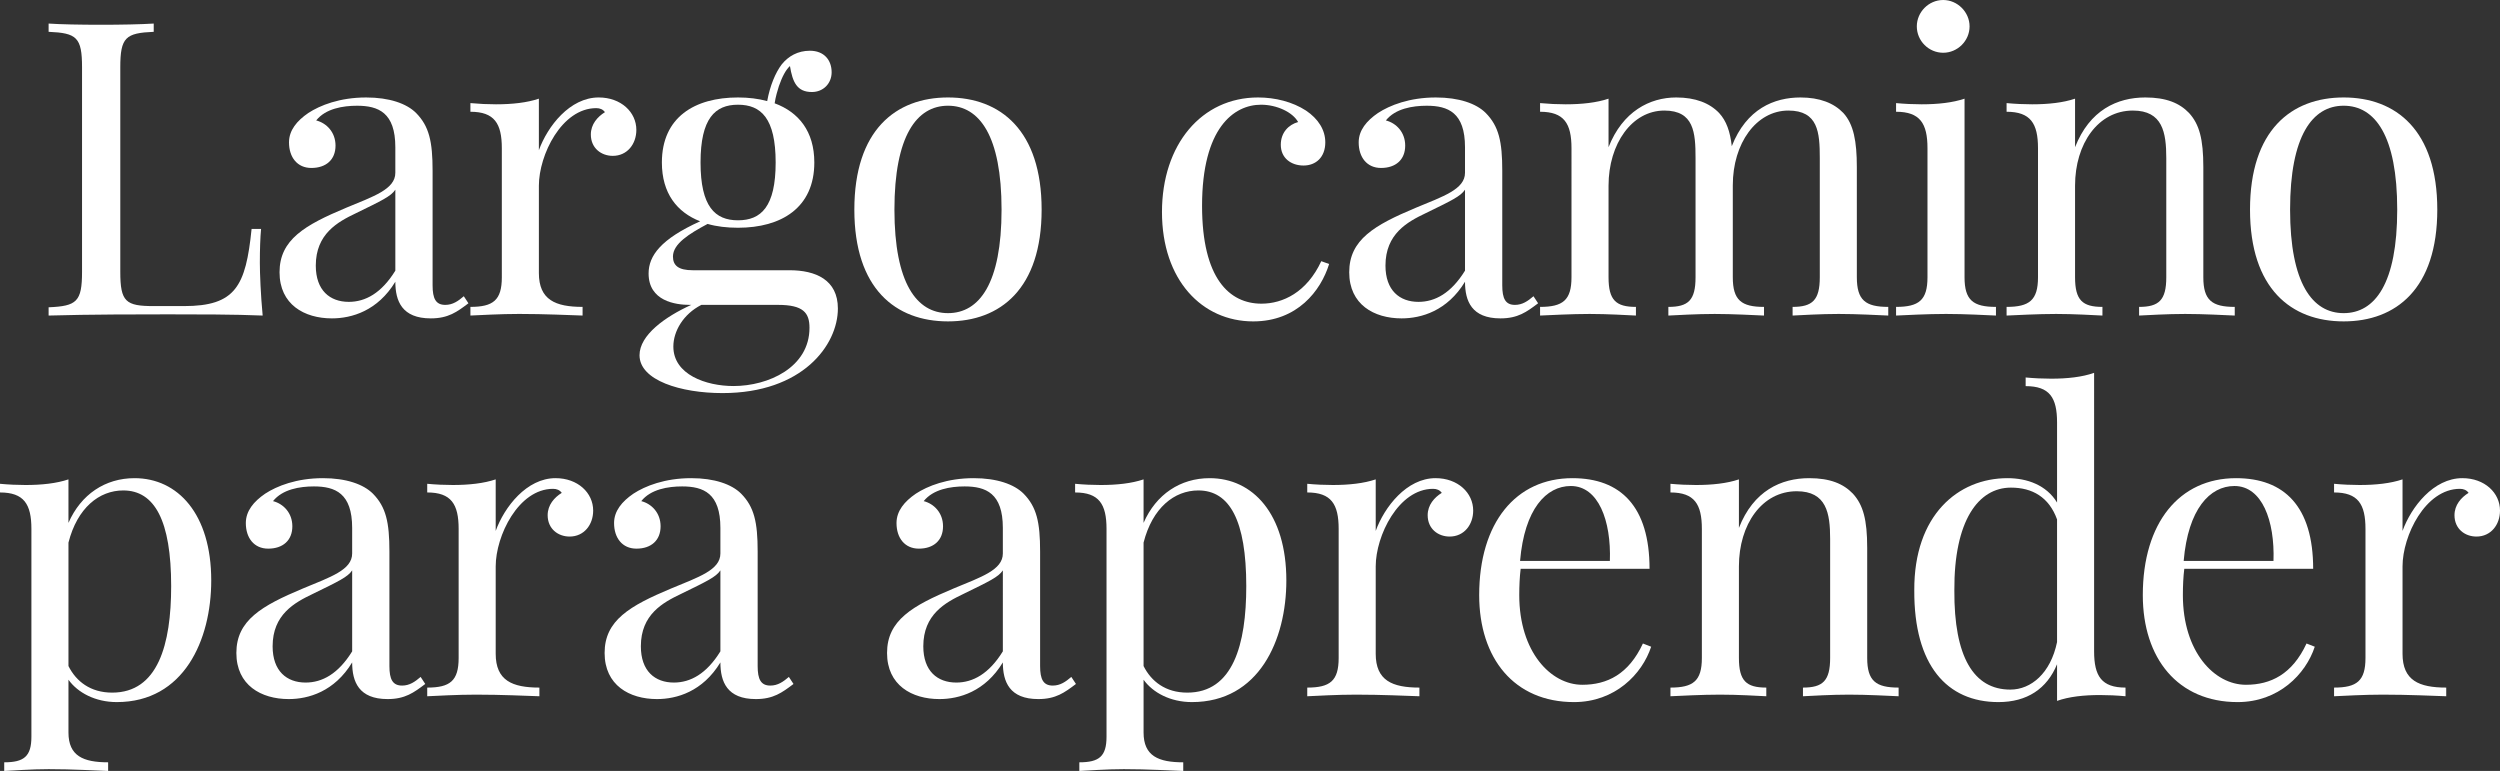
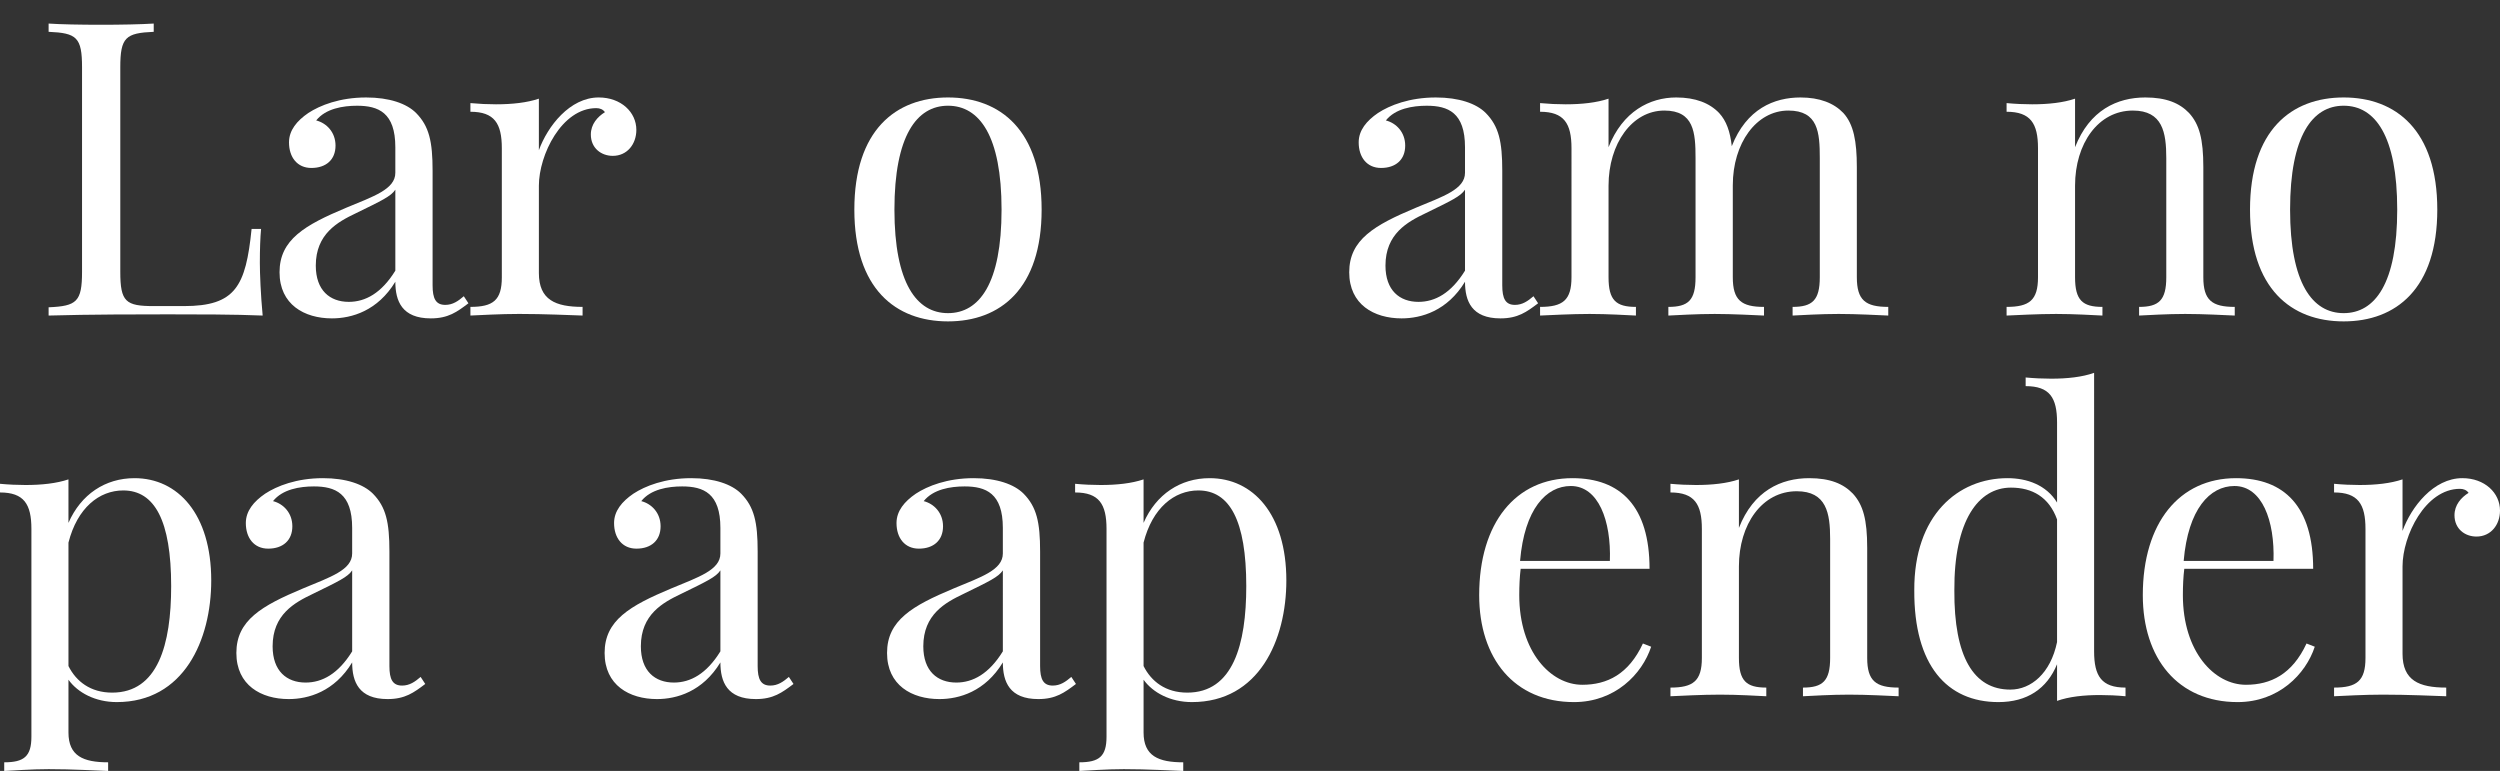
<svg xmlns="http://www.w3.org/2000/svg" version="1.1" id="Layer_1" x="0px" y="0px" width="934.525px" height="288.193px" viewBox="-47.375 6.346 934.525 288.193" enable-background="new -47.375 6.346 934.525 288.193" xml:space="preserve">
  <rect x="-47.375" y="6.346" width="934.525" height="288.193" fill="#333333" stroke="none" />
  <g>
    <path fill="#FFFFFF" d="M10.088,18.239C-0.373,18.69-2.408,20.271-2.408,31.488v76.481c0,11.216,2.035,12.797,12.496,12.797H21.38   c19.271,0,23.111-7.377,25.293-28.83h3.54c-0.303,3.236-0.452,7.678-0.452,12.646c0,3.839,0.302,11.893,1.054,19.723   c-10.465-0.452-24.991-0.452-35.305-0.452c-9.257,0-29.583,0-44.714,0.452v-3.087c10.465-0.451,12.496-2.033,12.496-13.249V31.488   c0-11.216-2.03-12.797-12.496-13.249v-3.087c4.291,0.301,11.743,0.451,19.723,0.451c7.075,0,14.83-0.15,19.57-0.451L10.088,18.239   L10.088,18.239z" />
    <path fill="#FFFFFF" d="M108.161,48.576c4.894,4.969,6.171,10.689,6.171,21.604v42.833c0,4.968,1.206,7.302,4.745,7.302   c2.785,0,4.817-1.43,6.926-3.236l1.728,2.634c-4.289,3.237-7.527,5.646-14.076,5.646c-10.765,0-13.248-6.474-13.248-13.7   c-6.624,10.915-16.337,13.7-23.713,13.7c-10.312,0-19.573-5.194-19.573-17.238c0-12.194,9.411-17.614,24.842-24.087   c10.314-4.292,18.442-6.926,18.442-13.098v-9.561c0-12.948-6.321-15.506-14.302-15.506c-5.271,0-11.743,1.054-15.283,5.495   c3.842,0.979,7.228,4.367,7.228,9.41c0,5.27-3.537,8.355-9.034,8.355c-5.271,0-8.355-3.99-8.355-9.561   c0-4.517,2.936-8.054,7.227-10.99c4.365-2.861,11.744-5.797,21.603-5.797C98.147,42.779,104.623,45.036,108.161,48.576z    M100.406,77.254c-1.655,2.485-5.043,4.065-14.754,8.808c-6.775,3.237-14.981,7.679-14.981,19.573   c0,9.259,5.271,13.55,12.347,13.55c6.171,0,12.193-3.237,17.389-11.668V77.254z" />
    <path fill="#FFFFFF" d="M190.499,54.898c0,5.269-3.388,9.711-8.81,9.711c-4.289,0-8.204-2.861-8.204-7.979   c0-3.839,2.484-6.624,5.271-8.355c-0.754-1.055-1.884-1.505-3.24-1.505c-12.947,0-21.453,17.54-21.453,28.981v32.669   c0,10.012,6.174,12.646,16.334,12.646v3.237c-4.742-0.151-14.153-0.602-23.71-0.602c-7.077,0-14.682,0.451-18.219,0.602v-3.237   c8.505,0,11.744-2.485,11.744-11.065V61.748c0-9.258-2.785-13.625-11.744-13.625v-3.236c3.238,0.301,6.475,0.451,9.56,0.451   c6.022,0,11.592-0.602,16.034-2.107V62.5c3.236-8.958,11.593-19.722,22.358-19.722C184.776,42.779,190.499,48.274,190.499,54.898z" />
-     <path fill="#FFFFFF" d="M247.768,107.365c9.708,0,18.065,3.538,18.065,14.302c0,13.701-13.248,31.617-43.134,31.617   c-15.58,0-31.014-4.742-31.014-14.152c0-7.527,9.562-14.378,19.348-18.819h-0.526c-5.42,0-15.431-1.43-15.431-11.744   c0-6.624,4.591-12.873,19.27-19.497c-8.656-3.387-14.302-10.463-14.302-21.981c0-16.937,12.269-24.314,28.455-24.314   c3.914,0,7.6,0.451,10.913,1.354c1.055-5.796,3.086-10.614,5.419-13.701c2.486-3.086,6.022-5.119,10.538-5.119   c5.346,0,8.131,3.538,8.131,8.054c0,4.14-3.085,7.377-7.376,7.377c-5.572,0-7.227-3.689-8.205-9.711   c-1.506,1.355-2.861,3.84-4.143,7.527c-0.526,1.732-1.203,3.839-1.58,6.399c8.958,3.312,14.83,10.463,14.83,22.132   c0,16.938-12.346,24.39-28.528,24.39c-4.143,0-7.979-0.451-11.368-1.43c-6.926,3.689-12.948,7.452-12.948,12.194   c0,3.387,2.107,5.118,7.378,5.118h36.208V107.365z M255.22,128.896c0-5.646-2.335-8.582-11.743-8.582h-28.68   c-6.775,3.463-10.465,9.861-10.465,15.583c0,10.463,12.193,14.754,22.508,14.754C239.789,150.649,255.22,143.725,255.22,128.896z    M214.495,67.093c0,16.485,5.419,21.604,14.002,21.604c8.654,0,14.076-5.119,14.076-21.604c0-16.486-5.421-21.604-14.076-21.604   C219.915,45.488,214.495,50.607,214.495,67.093z" />
    <path fill="#FFFFFF" d="M341.997,84.708c0,29.583-15.429,41.778-35.002,41.778s-35.006-12.194-35.006-41.778   c0-29.659,15.434-41.929,35.006-41.929S341.997,55.048,341.997,84.708z M286.972,84.708c0,27.551,8.354,38.692,20.023,38.692   c11.743,0,20.022-11.142,20.022-38.692c0-27.626-8.279-38.843-20.022-38.843C295.326,45.865,286.972,57.082,286.972,84.708z" />
-     <path fill="#FFFFFF" d="M440.806,47.671c4.592,3.087,7.228,7.228,7.228,11.894c0,5.571-3.539,8.658-8.131,8.658   c-4.665,0-8.506-2.786-8.506-7.753c0-4.592,2.937-7.527,6.474-8.506c-2.03-3.689-7.979-6.475-13.851-6.475   c-10.161,0-22.053,8.658-22.053,37.79c0,27.324,10.309,36.584,22.205,36.584c7.979,0,16.938-4.215,22.359-15.883l2.934,1.054   c-3.085,10.012-11.895,21.454-28.378,21.454c-19.12,0-34.104-15.433-34.104-40.876c0-25.293,14.833-42.832,35.91-42.832   C429.364,42.779,435.84,44.436,440.806,47.671z" />
    <path fill="#FFFFFF" d="M508.013,48.576c4.893,4.969,6.174,10.689,6.174,21.604v42.833c0,4.968,1.206,7.302,4.742,7.302   c2.784,0,4.817-1.43,6.927-3.236l1.729,2.634c-4.291,3.237-7.527,5.646-14.078,5.646c-10.763,0-13.248-6.474-13.248-13.7   c-6.623,10.915-16.334,13.7-23.71,13.7c-10.314,0-19.572-5.194-19.572-17.238c0-12.194,9.408-17.614,24.839-24.087   c10.312-4.292,18.442-6.926,18.442-13.098v-9.561c0-12.948-6.324-15.506-14.302-15.506c-5.271,0-11.743,1.054-15.28,5.495   c3.837,0.979,7.226,4.367,7.226,9.41c0,5.27-3.538,8.355-9.032,8.355c-5.271,0-8.356-3.99-8.356-9.561   c0-4.517,2.936-8.054,7.225-10.99c4.367-2.861,11.743-5.797,21.608-5.797C498,42.779,504.476,45.036,508.013,48.576z    M500.259,77.254c-1.655,2.485-5.041,4.065-14.754,8.808c-6.775,3.237-14.979,7.679-14.979,19.573   c0,9.259,5.271,13.55,12.345,13.55c6.174,0,12.195-3.237,17.389-11.668V77.254z" />
    <path fill="#FFFFFF" d="M646.733,110.001c0,8.581,3.235,11.065,11.743,11.065v3.237c-3.539-0.151-11.743-0.602-18.518-0.602   c-6.775,0-14.003,0.451-17.24,0.602v-3.237c7.376,0,10.163-2.485,10.163-11.065V65.438c0-9.56-0.601-17.765-11.744-17.765   c-11.969,0-20.773,12.194-20.773,27.927v34.402c0,8.581,3.235,11.065,11.665,11.065v3.237c-3.537-0.151-11.665-0.602-18.439-0.602   c-6.777,0-14.081,0.451-17.315,0.602v-3.237c7.452,0,10.16-2.485,10.16-11.065V65.438c0-9.56-0.6-17.765-11.665-17.765   c-12.046,0-20.854,12.345-20.854,28.078v34.251c0,8.581,2.786,11.065,10.237,11.065v3.237c-3.236-0.151-10.539-0.602-17.313-0.602   s-14.979,0.451-18.519,0.602v-3.237c8.509,0,11.744-2.485,11.744-11.065V61.748c0-9.258-2.783-13.625-11.744-13.625v-3.236   c3.238,0.301,6.476,0.451,9.562,0.451c6.022,0,11.593-0.602,16.032-2.107v18.141c5.269-13.399,15.432-18.593,25.293-18.593   c7.226,0,12.496,2.107,16.035,5.797c2.71,2.936,4.139,6.925,4.74,12.42c5.497-14,15.886-18.216,25.67-18.216   c7.228,0,12.498,2.108,16.033,5.797c3.841,4.215,5.045,10.538,5.045,20.249L646.733,110.001L646.733,110.001z" />
-     <path fill="#FFFFFF" d="M686.99,110.001c0,8.581,3.238,11.065,11.744,11.065v3.237c-3.537-0.151-11.593-0.602-18.67-0.602   s-15.129,0.451-18.669,0.602v-3.237c8.508,0,11.743-2.485,11.743-11.065V61.748c0-9.258-2.785-13.625-11.743-13.625v-3.236   c3.237,0.301,6.475,0.451,9.562,0.451c6.021,0,11.593-0.602,16.033-2.107V110.001L686.99,110.001z M688.872,16.206   c0,5.421-4.517,9.861-9.862,9.861c-5.42,0-9.861-4.442-9.861-9.861c0-5.345,4.441-9.86,9.861-9.86   C684.355,6.346,688.872,10.861,688.872,16.206z" />
    <path fill="#FFFFFF" d="M770.908,48.576c3.84,4.215,5.344,9.711,5.344,20.249v41.177c0,8.581,3.238,11.065,11.743,11.065v3.237   c-3.537-0.151-11.743-0.602-18.518-0.602c-6.775,0-14,0.451-17.238,0.602v-3.237c7.376,0,10.164-2.485,10.164-11.065V65.438   c0-9.56-1.356-17.765-12.498-17.765c-12.947,0-21.604,12.345-21.604,28.078v34.251c0,8.581,2.784,11.065,10.236,11.065v3.237   c-3.238-0.151-10.537-0.602-17.312-0.602c-6.774,0-14.981,0.451-18.518,0.602v-3.237c8.504,0,11.743-2.485,11.743-11.065V61.748   c0-9.258-2.785-13.625-11.743-13.625v-3.236c3.237,0.301,6.472,0.451,9.56,0.451c6.022,0,11.591-0.602,16.034-2.107v18.141   c5.42-13.851,15.731-18.593,26.271-18.593C762.403,42.779,767.369,44.887,770.908,48.576z" />
    <path fill="#FFFFFF" d="M863.71,84.708c0,29.583-15.43,41.778-35.003,41.778c-19.572,0-35.004-12.194-35.004-41.778   c0-29.659,15.432-41.929,35.004-41.929C848.28,42.779,863.71,55.048,863.71,84.708z M808.684,84.708   c0,27.551,8.356,38.692,20.023,38.692c11.743,0,20.022-11.142,20.022-38.692c0-27.626-8.279-38.843-20.022-38.843   C817.039,45.865,808.684,57.082,808.684,84.708z" />
    <path fill="#FFFFFF" d="M31.588,223.327c0,22.281-10.239,45.466-35.303,45.466c-8.058,0-14.604-3.537-18.067-8.354v19.724   c0,8.806,5.57,11.141,14.828,11.141v3.236c-4.516-0.151-13.248-0.678-22.204-0.678c-6.476,0-13.399,0.526-16.64,0.678v-3.236   c7.378,0,10.163-2.184,10.163-9.562v-77.686c0-9.26-2.785-13.624-11.741-13.624v-3.238c3.236,0.302,6.473,0.451,9.558,0.451   c6.022,0,11.592-0.602,16.034-2.106v16.259c4.667-10.688,13.774-16.711,24.691-16.711   C19.093,185.086,31.588,198.486,31.588,223.327z M16.609,225.433c0-24.463-6.174-35.756-17.917-35.756   c-8.958,0-17.162,6.474-20.475,19.497v46.145c2.861,5.721,8.205,9.936,16.335,9.936C11.641,265.255,16.609,247.34,16.609,225.433z" />
    <path fill="#FFFFFF" d="M92.02,190.883c4.894,4.968,6.172,10.688,6.172,21.604v42.833c0,4.969,1.206,7.302,4.744,7.302   c2.785,0,4.818-1.431,6.926-3.237l1.729,2.635c-4.289,3.236-7.527,5.646-14.074,5.646c-10.768,0-13.25-6.474-13.25-13.701   c-6.624,10.915-16.337,13.701-23.713,13.701c-10.312,0-19.573-5.194-19.573-17.238c0-12.194,9.411-17.614,24.842-24.088   c10.314-4.292,18.442-6.926,18.442-13.099v-9.561c0-12.948-6.322-15.507-14.302-15.507c-5.27,0-11.743,1.056-15.282,5.497   c3.841,0.979,7.227,4.366,7.227,9.409c0,5.27-3.537,8.354-9.034,8.354c-5.271,0-8.355-3.99-8.355-9.56   c0-4.519,2.936-8.056,7.228-10.99c4.365-2.861,11.743-5.797,21.603-5.797C82.008,185.086,88.483,187.345,92.02,190.883z    M84.267,219.561c-1.655,2.485-5.044,4.065-14.754,8.808c-6.775,3.239-14.981,7.681-14.981,19.573   c0,9.26,5.271,13.551,12.347,13.551c6.172,0,12.193-3.237,17.389-11.669V219.561z" />
-     <path fill="#FFFFFF" d="M174.359,197.206c0,5.271-3.388,9.711-8.81,9.711c-4.29,0-8.205-2.861-8.205-7.979   c0-3.84,2.483-6.624,5.271-8.356c-0.755-1.054-1.884-1.505-3.241-1.505c-12.946,0-21.452,17.54-21.452,28.982v32.669   c0,10.012,6.174,12.647,16.334,12.647v3.238c-4.742-0.151-14.153-0.603-23.71-0.603c-7.078,0-14.682,0.451-18.219,0.603v-3.238   c8.505,0,11.743-2.484,11.743-11.065v-48.253c0-9.259-2.784-13.624-11.743-13.624v-3.238c3.238,0.303,6.475,0.451,9.56,0.451   c6.022,0,11.593-0.602,16.035-2.106v19.271c3.236-8.958,11.592-19.723,22.357-19.723   C168.636,185.086,174.359,190.582,174.359,197.206z" />
    <path fill="#FFFFFF" d="M229.672,190.883c4.892,4.968,6.172,10.688,6.172,21.604v42.833c0,4.969,1.206,7.302,4.743,7.302   c2.787,0,4.817-1.431,6.926-3.237l1.732,2.635c-4.291,3.236-7.529,5.646-14.078,5.646c-10.765,0-13.25-6.474-13.25-13.701   c-6.624,10.915-16.333,13.701-23.711,13.701c-10.314,0-19.573-5.194-19.573-17.238c0-12.194,9.409-17.614,24.842-24.088   c10.312-4.292,18.44-6.926,18.44-13.099v-9.561c0-12.948-6.322-15.507-14.302-15.507c-5.271,0-11.744,1.056-15.28,5.497   c3.839,0.979,7.227,4.366,7.227,9.409c0,5.27-3.539,8.354-9.033,8.354c-5.269,0-8.356-3.99-8.356-9.56   c0-4.519,2.938-8.056,7.227-10.99c4.365-2.861,11.743-5.797,21.605-5.797C219.66,185.086,226.133,187.345,229.672,190.883z    M221.917,219.561c-1.656,2.485-5.042,4.065-14.754,8.808c-6.775,3.239-14.979,7.681-14.979,19.573   c0,9.26,5.27,13.551,12.346,13.551c6.172,0,12.193-3.237,17.387-11.669V219.561z" />
    <path fill="#FFFFFF" d="M335.253,190.883c4.894,4.968,6.174,10.688,6.174,21.604v42.833c0,4.969,1.203,7.302,4.742,7.302   c2.785,0,4.817-1.431,6.926-3.237l1.73,2.635c-4.289,3.236-7.527,5.646-14.076,5.646c-10.768,0-13.25-6.474-13.25-13.701   c-6.624,10.915-16.335,13.701-23.713,13.701c-10.312,0-19.573-5.194-19.573-17.238c0-12.194,9.411-17.614,24.842-24.088   c10.314-4.292,18.442-6.926,18.442-13.099v-9.561c0-12.948-6.321-15.507-14.302-15.507c-5.268,0-11.743,1.056-15.282,5.497   c3.841,0.979,7.227,4.366,7.227,9.409c0,5.27-3.537,8.354-9.034,8.354c-5.269,0-8.355-3.99-8.355-9.56   c0-4.519,2.936-8.056,7.228-10.99c4.365-2.861,11.743-5.797,21.603-5.797C325.243,185.086,331.716,187.345,335.253,190.883z    M327.5,219.561c-1.655,2.485-5.043,4.065-14.752,8.808c-6.775,3.239-14.981,7.681-14.981,19.573   c0,9.26,5.269,13.551,12.345,13.551c6.171,0,12.193-3.237,17.389-11.669V219.561L327.5,219.561z" />
    <path fill="#FFFFFF" d="M433.474,223.327c0,22.281-10.238,45.466-35.302,45.466c-8.056,0-14.605-3.537-18.068-8.354v19.724   c0,8.806,5.572,11.141,14.83,11.141v3.236c-4.518-0.151-13.25-0.678-22.206-0.678c-6.473,0-13.399,0.526-16.637,0.678v-3.236   c7.376,0,10.164-2.184,10.164-9.562v-77.686c0-9.26-2.787-13.624-11.743-13.624v-3.238c3.235,0.302,6.472,0.451,9.557,0.451   c6.023,0,11.593-0.602,16.035-2.106v16.259c4.668-10.688,13.776-16.711,24.69-16.711   C420.979,185.086,433.474,198.486,433.474,223.327z M418.495,225.433c0-24.463-6.174-35.756-17.918-35.756   c-8.958,0-17.161,6.474-20.474,19.497v46.145c2.861,5.721,8.204,9.936,16.334,9.936   C413.527,265.255,418.495,247.34,418.495,225.433z" />
-     <path fill="#FFFFFF" d="M503.317,197.206c0,5.271-3.389,9.711-8.81,9.711c-4.29,0-8.205-2.861-8.205-7.979   c0-3.84,2.484-6.624,5.271-8.356c-0.753-1.054-1.885-1.505-3.239-1.505c-12.947,0-21.454,17.54-21.454,28.982v32.669   c0,10.012,6.174,12.647,16.335,12.647v3.238c-4.742-0.151-14.153-0.603-23.711-0.603c-7.077,0-14.682,0.451-18.217,0.603v-3.238   c8.504,0,11.741-2.484,11.741-11.065v-48.253c0-9.259-2.783-13.624-11.741-13.624v-3.238c3.237,0.303,6.474,0.451,9.558,0.451   c6.024,0,11.593-0.602,16.035-2.106v19.271c3.235-8.958,11.593-19.723,22.357-19.723   C497.597,185.086,503.317,190.582,503.317,197.206z" />
    <path fill="#FFFFFF" d="M569.845,248.094c-3.386,10.311-13.55,20.699-28.83,20.699c-22.357,0-35.456-16.334-35.456-39.972   c0-27.1,13.7-43.735,34.854-43.735c18.065,0,28.828,10.615,28.828,33.875h-48.175c-0.375,2.936-0.527,6.472-0.527,9.86   c0,21.153,11.743,33.498,23.561,33.498c9.26,0,17.315-3.915,22.661-15.432L569.845,248.094z M520.841,216.024h33.572   c0.526-15.055-4.291-28.003-14.604-28.003C530.627,188.021,522.496,196.603,520.841,216.024z" />
    <path fill="#FFFFFF" d="M645.258,190.883c3.837,4.215,5.344,9.711,5.344,20.248v41.177c0,8.581,3.237,11.065,11.743,11.065v3.239   c-3.537-0.151-11.743-0.603-18.518-0.603c-6.775,0-14.003,0.451-17.238,0.603v-3.239c7.377,0,10.16-2.484,10.16-11.065v-44.563   c0-9.56-1.353-17.766-12.496-17.766c-12.946,0-21.603,12.345-21.603,28.079v34.25c0,8.581,2.783,11.065,10.237,11.065v3.239   c-3.238-0.151-10.538-0.603-17.312-0.603c-6.776,0-14.982,0.451-18.52,0.603v-3.239c8.506,0,11.743-2.484,11.743-11.065v-48.252   c0-9.26-2.786-13.624-11.743-13.624v-3.238c3.236,0.302,6.474,0.451,9.56,0.451c6.024,0,11.593-0.602,16.035-2.106v18.141   c5.419-13.849,15.731-18.593,26.27-18.593C636.75,185.086,641.719,187.193,645.258,190.883z" />
    <path fill="#FFFFFF" d="M735.424,249.823c0,9.26,2.783,13.55,11.743,13.55v3.239c-3.239-0.303-6.474-0.453-9.56-0.453   c-6.024,0-11.593,0.602-16.035,2.184v-13.7c-3.764,9.183-11.216,14.15-21.905,14.15c-19.27,0-31.614-13.775-31.465-41.777   c-0.149-28.077,16.337-41.928,34.854-41.928c7.301,0,14.528,2.559,18.517,9.109v-29.961c0-9.26-2.785-13.549-11.741-13.549v-3.237   c3.235,0.302,6.473,0.45,9.56,0.45c6.022,0,11.593-0.603,16.033-2.183L735.424,249.823L735.424,249.823z M721.572,246.36v-45.844   c-3.01-8.354-9.258-11.894-17.238-11.894c-12.193,0-21.303,12.346-21.152,38.391c-0.15,24.917,7.228,37.112,20.926,37.112   C711.861,264.127,719.164,258.028,721.572,246.36z" />
    <path fill="#FFFFFF" d="M817.911,248.094c-3.387,10.311-13.55,20.699-28.83,20.699c-22.357,0-35.454-16.334-35.454-39.972   c0-27.1,13.7-43.735,34.853-43.735c18.065,0,28.83,10.615,28.83,33.875h-48.175c-0.378,2.936-0.529,6.472-0.529,9.86   c0,21.153,11.744,33.498,23.562,33.498c9.259,0,17.313-3.915,22.659-15.432L817.911,248.094z M768.907,216.024h33.572   c0.528-15.055-4.29-28.003-14.604-28.003C778.693,188.021,770.562,196.603,768.907,216.024z" />
    <path fill="#FFFFFF" d="M887.15,197.206c0,5.271-3.387,9.711-8.808,9.711c-4.289,0-8.205-2.861-8.205-7.979   c0-3.84,2.484-6.624,5.27-8.356c-0.753-1.054-1.882-1.505-3.236-1.505c-12.947,0-21.454,17.54-21.454,28.982v32.669   c0,10.012,6.173,12.647,16.334,12.647v3.238c-4.742-0.151-14.15-0.603-23.713-0.603c-7.074,0-14.677,0.451-18.216,0.603v-3.238   c8.505,0,11.743-2.484,11.743-11.065v-48.253c0-9.259-2.784-13.624-11.743-13.624v-3.238c3.238,0.303,6.475,0.451,9.56,0.451   c6.023,0,11.592-0.602,16.035-2.106v19.271c3.237-8.958,11.592-19.723,22.356-19.723C881.43,185.086,887.15,190.582,887.15,197.206   z" />
  </g>
</svg>